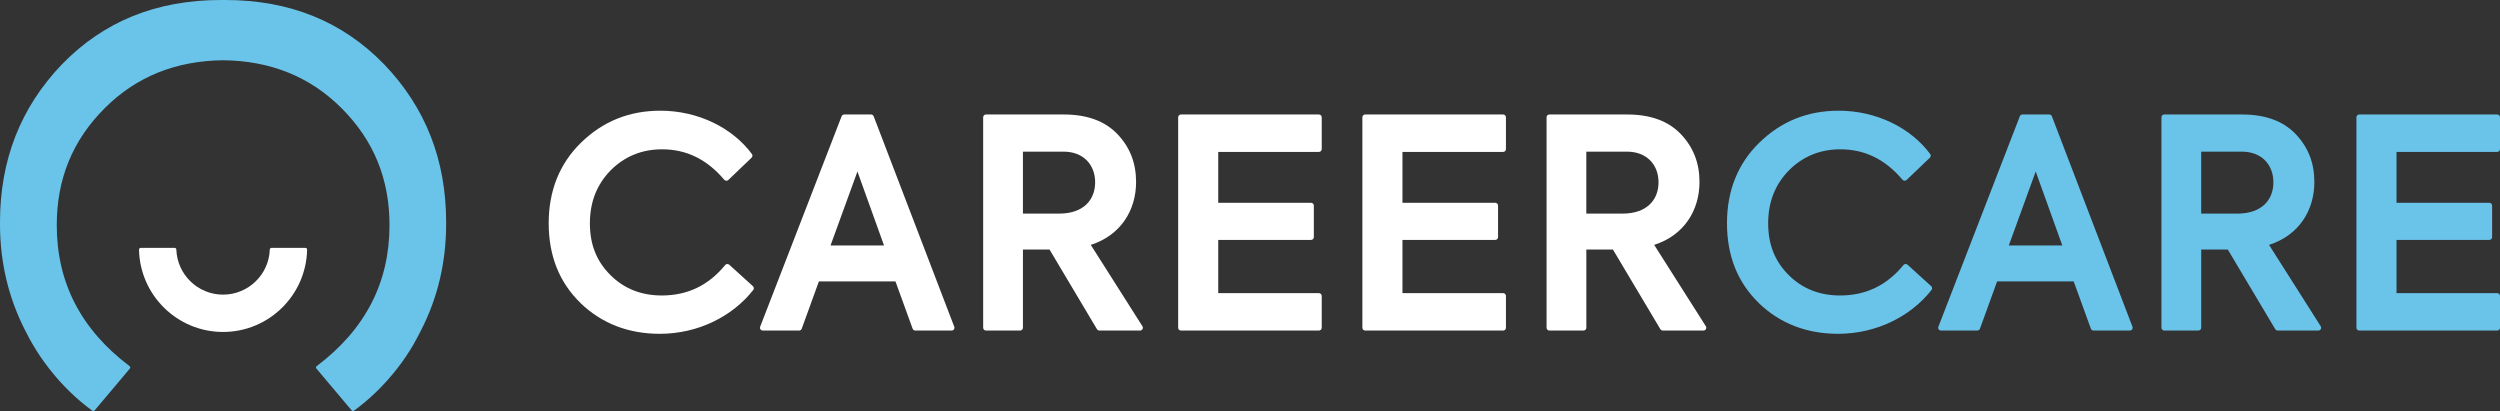
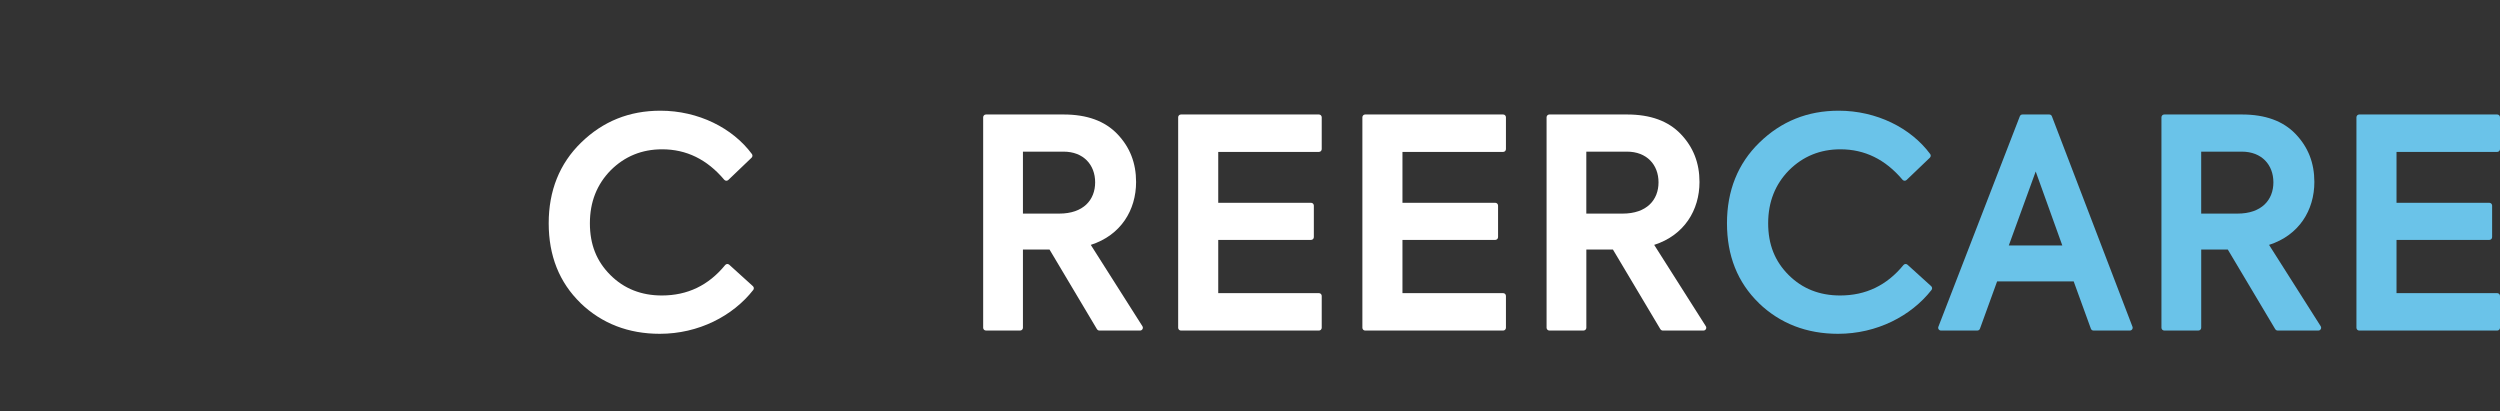
<svg xmlns="http://www.w3.org/2000/svg" id="Layer_2" data-name="Layer 2" viewBox="0 0 897.71 147.59">
  <rect x="0" y="0" width="897.71" height="147.59" fill="#333333" stroke="none" />
  <defs>
    <style>
      .cls-1 {
        fill: #6ac3e9;
      }

      .cls-1, .cls-2 {
        stroke-width: 0px;
      }

      .cls-2 {
        fill: #fff;
      }
    </style>
  </defs>
  <g id="Layer_1-2" data-name="Layer 1">
    <g>
      <g>
        <path class="cls-2" d="M208.47,108.82c-7.66-7.45-11.44-17.01-11.44-28.66s3.88-21.42,11.65-28.97c7.87-7.66,17.32-11.44,28.45-11.44,13.62,0,25.94,6.19,32.87,15.56.3.4.24.97-.12,1.32l-8.36,8c-.42.4-1.08.35-1.46-.09-6.17-7.32-13.6-10.93-22.31-10.93-7.24,0-13.44,2.52-18.48,7.56-4.93,5.04-7.45,11.34-7.45,19s2.41,13.65,7.35,18.58c4.93,4.93,11.13,7.35,18.48,7.35,9.21,0,16.76-3.61,22.75-10.93.36-.45,1.02-.51,1.45-.12l8.5,7.7c.39.35.45.95.13,1.36-7.32,9.36-19.64,15.75-33.56,15.75-11.23,0-20.79-3.67-28.45-11.02Z" />
-         <path class="cls-2" d="M327.71,118.03l-6.16-16.98h-27.5l-6.16,16.98c-.14.4-.52.66-.94.66h-13.06c-.7,0-1.19-.71-.93-1.36l29.25-75.58c.15-.39.52-.64.93-.64h9.65c.41,0,.79.26.93.64l28.94,75.58c.25.65-.23,1.36-.93,1.36h-13.07c-.42,0-.8-.26-.94-.66ZM307.89,61.58l-9.66,26.56h19.21l-9.55-26.56Z" />
        <path class="cls-2" d="M393.9,118.2l-17.03-28.59h-9.55v28.08c0,.55-.45,1-1,1h-12.28c-.55,0-1-.45-1-1V42.11c0-.55.45-1,1-1h27.87c8.4,0,14.8,2.31,19.32,7.03,4.51,4.72,6.72,10.39,6.72,17.22,0,10.08-5.46,19.11-16.27,22.57l18.55,29.22c.42.67-.06,1.54-.84,1.54h-14.62c-.35,0-.68-.19-.86-.49ZM367.32,54.44v22.26h13.02c8.71,0,12.91-4.93,12.91-11.23s-4.2-11.02-11.34-11.02h-14.59Z" />
        <path class="cls-2" d="M423.06,117.69V42.11c0-.55.45-1,1-1h49.55c.55,0,1,.45,1,1v11.44c0,.55-.45,1-1,1h-36.16v18.27h33.33c.55,0,1,.45,1,1v11.33c0,.55-.45,1-1,1h-33.33v19.11h36.16c.55,0,1,.45,1,1v11.44c0,.55-.45,1-1,1h-49.55c-.55,0-1-.45-1-1Z" />
        <path class="cls-2" d="M489.21,117.69V42.11c0-.55.45-1,1-1h49.55c.55,0,1,.45,1,1v11.44c0,.55-.45,1-1,1h-36.16v18.27h33.33c.55,0,1,.45,1,1v11.33c0,.55-.45,1-1,1h-33.33v19.11h36.16c.55,0,1,.45,1,1v11.44c0,.55-.45,1-1,1h-49.55c-.55,0-1-.45-1-1Z" />
        <path class="cls-2" d="M596.21,118.2l-17.03-28.59h-9.55v28.08c0,.55-.45,1-1,1h-12.28c-.55,0-1-.45-1-1V42.11c0-.55.45-1,1-1h27.87c8.4,0,14.8,2.31,19.32,7.03,4.51,4.72,6.72,10.39,6.72,17.22,0,10.08-5.46,19.11-16.27,22.57l18.55,29.22c.42.67-.06,1.54-.84,1.54h-14.62c-.35,0-.68-.19-.86-.49ZM569.62,54.44v22.26h13.02c8.71,0,12.91-4.93,12.91-11.23s-4.2-11.02-11.34-11.02h-14.59Z" />
        <path class="cls-1" d="M631.57,108.82c-7.66-7.45-11.44-17.01-11.44-28.66s3.88-21.42,11.65-28.97c7.87-7.66,17.32-11.44,28.45-11.44,13.62,0,25.94,6.19,32.87,15.56.3.4.24.97-.12,1.32l-8.36,8c-.42.4-1.08.35-1.46-.09-6.17-7.32-13.6-10.93-22.31-10.93-7.24,0-13.44,2.52-18.48,7.56-4.93,5.04-7.45,11.34-7.45,19s2.42,13.65,7.35,18.58c4.93,4.93,11.13,7.35,18.48,7.35,9.21,0,16.76-3.61,22.75-10.93.36-.45,1.02-.51,1.45-.12l8.5,7.7c.39.35.45.95.13,1.36-7.32,9.36-19.64,15.75-33.56,15.75-11.23,0-20.79-3.67-28.45-11.02Z" />
        <path class="cls-1" d="M750.8,118.03l-6.17-16.98h-27.5l-6.16,16.98c-.14.4-.52.66-.94.66h-13.06c-.7,0-1.19-.71-.93-1.36l29.25-75.58c.15-.39.52-.64.93-.64h9.65c.41,0,.79.26.93.64l28.94,75.58c.25.65-.23,1.36-.93,1.36h-13.07c-.42,0-.8-.26-.94-.66ZM730.99,61.58l-9.66,26.56h19.21l-9.55-26.56Z" />
        <path class="cls-1" d="M817,118.2l-17.03-28.59h-9.55v28.08c0,.55-.45,1-1,1h-12.28c-.55,0-1-.45-1-1V42.11c0-.55.45-1,1-1h27.87c8.4,0,14.8,2.31,19.32,7.03,4.51,4.72,6.72,10.39,6.72,17.22,0,10.08-5.46,19.11-16.27,22.57l18.55,29.22c.42.67-.06,1.54-.84,1.54h-14.62c-.35,0-.68-.19-.86-.49ZM790.41,54.44v22.26h13.02c8.71,0,12.91-4.93,12.91-11.23s-4.2-11.02-11.34-11.02h-14.59Z" />
        <path class="cls-1" d="M846.16,117.69V42.11c0-.55.45-1,1-1h49.55c.55,0,1,.45,1,1v11.44c0,.55-.45,1-1,1h-36.16v18.27h33.33c.55,0,1,.45,1,1v11.33c0,.55-.45,1-1,1h-33.33v19.11h36.16c.55,0,1,.45,1,1v11.44c0,.55-.45,1-1,1h-49.55c-.55,0-1-.45-1-1Z" />
      </g>
      <g>
-         <path class="cls-1" d="M148.71,123.23c.33-.57.65-1.14.97-1.72.54-.98,1.05-1.97,1.55-2.98,5.98-11.71,8.97-24.41,8.97-38.11,0-.12,0-.24,0-.36,0-.09,0-.18,0-.27,0-22.26-7.35-41.15-22.26-56.69C123.04,7.77,104.14,0,80.83,0c-.25,0-.49,0-.74,0-.25,0-.49,0-.74,0-23.31,0-42.2,7.77-57.11,23.1C7.35,38.63,0,57.53,0,79.78c0,.09,0,.18,0,.27,0,.12,0,.24,0,.36,0,13.7,3,26.4,8.97,38.11.5,1.01,1.02,2,1.55,2.98.32.58.64,1.15.97,1.72.03.04.05.09.08.14,1.88,3.26,3.94,6.3,6.17,9.12,4.47,5.74,9.65,10.8,15.4,14.99.26.19.63.14.83-.1l12.66-15.03c.22-.27.17-.66-.1-.87-17.5-13.17-26.15-30.05-26.15-50.64,0-16.59,5.67-30.44,17.22-41.99,11.34-11.34,25.51-17,42.52-17.21,17,.2,31.18,5.87,42.52,17.21,11.55,11.55,17.22,25.41,17.22,41.99,0,20.59-8.65,37.46-26.15,50.64-.28.21-.33.61-.1.87l12.66,15.03c.21.25.57.29.83.1,5.74-4.19,10.92-9.25,15.4-14.99,2.23-2.82,4.28-5.86,6.17-9.12.03-.04.05-.09.08-.14Z" />
-         <path class="cls-2" d="M80.1,119.2c-16.44,0-29.85-13.2-30.18-29.56,0-.34.28-.63.62-.63h12.18c.33,0,.59.26.6.59.31,8.99,7.72,16.2,16.78,16.2s16.47-7.21,16.78-16.2c.01-.33.27-.59.6-.59h12.18c.34,0,.63.28.62.63-.33,16.36-13.75,29.56-30.18,29.56Z" />
-       </g>
+         </g>
    </g>
  </g>
</svg>